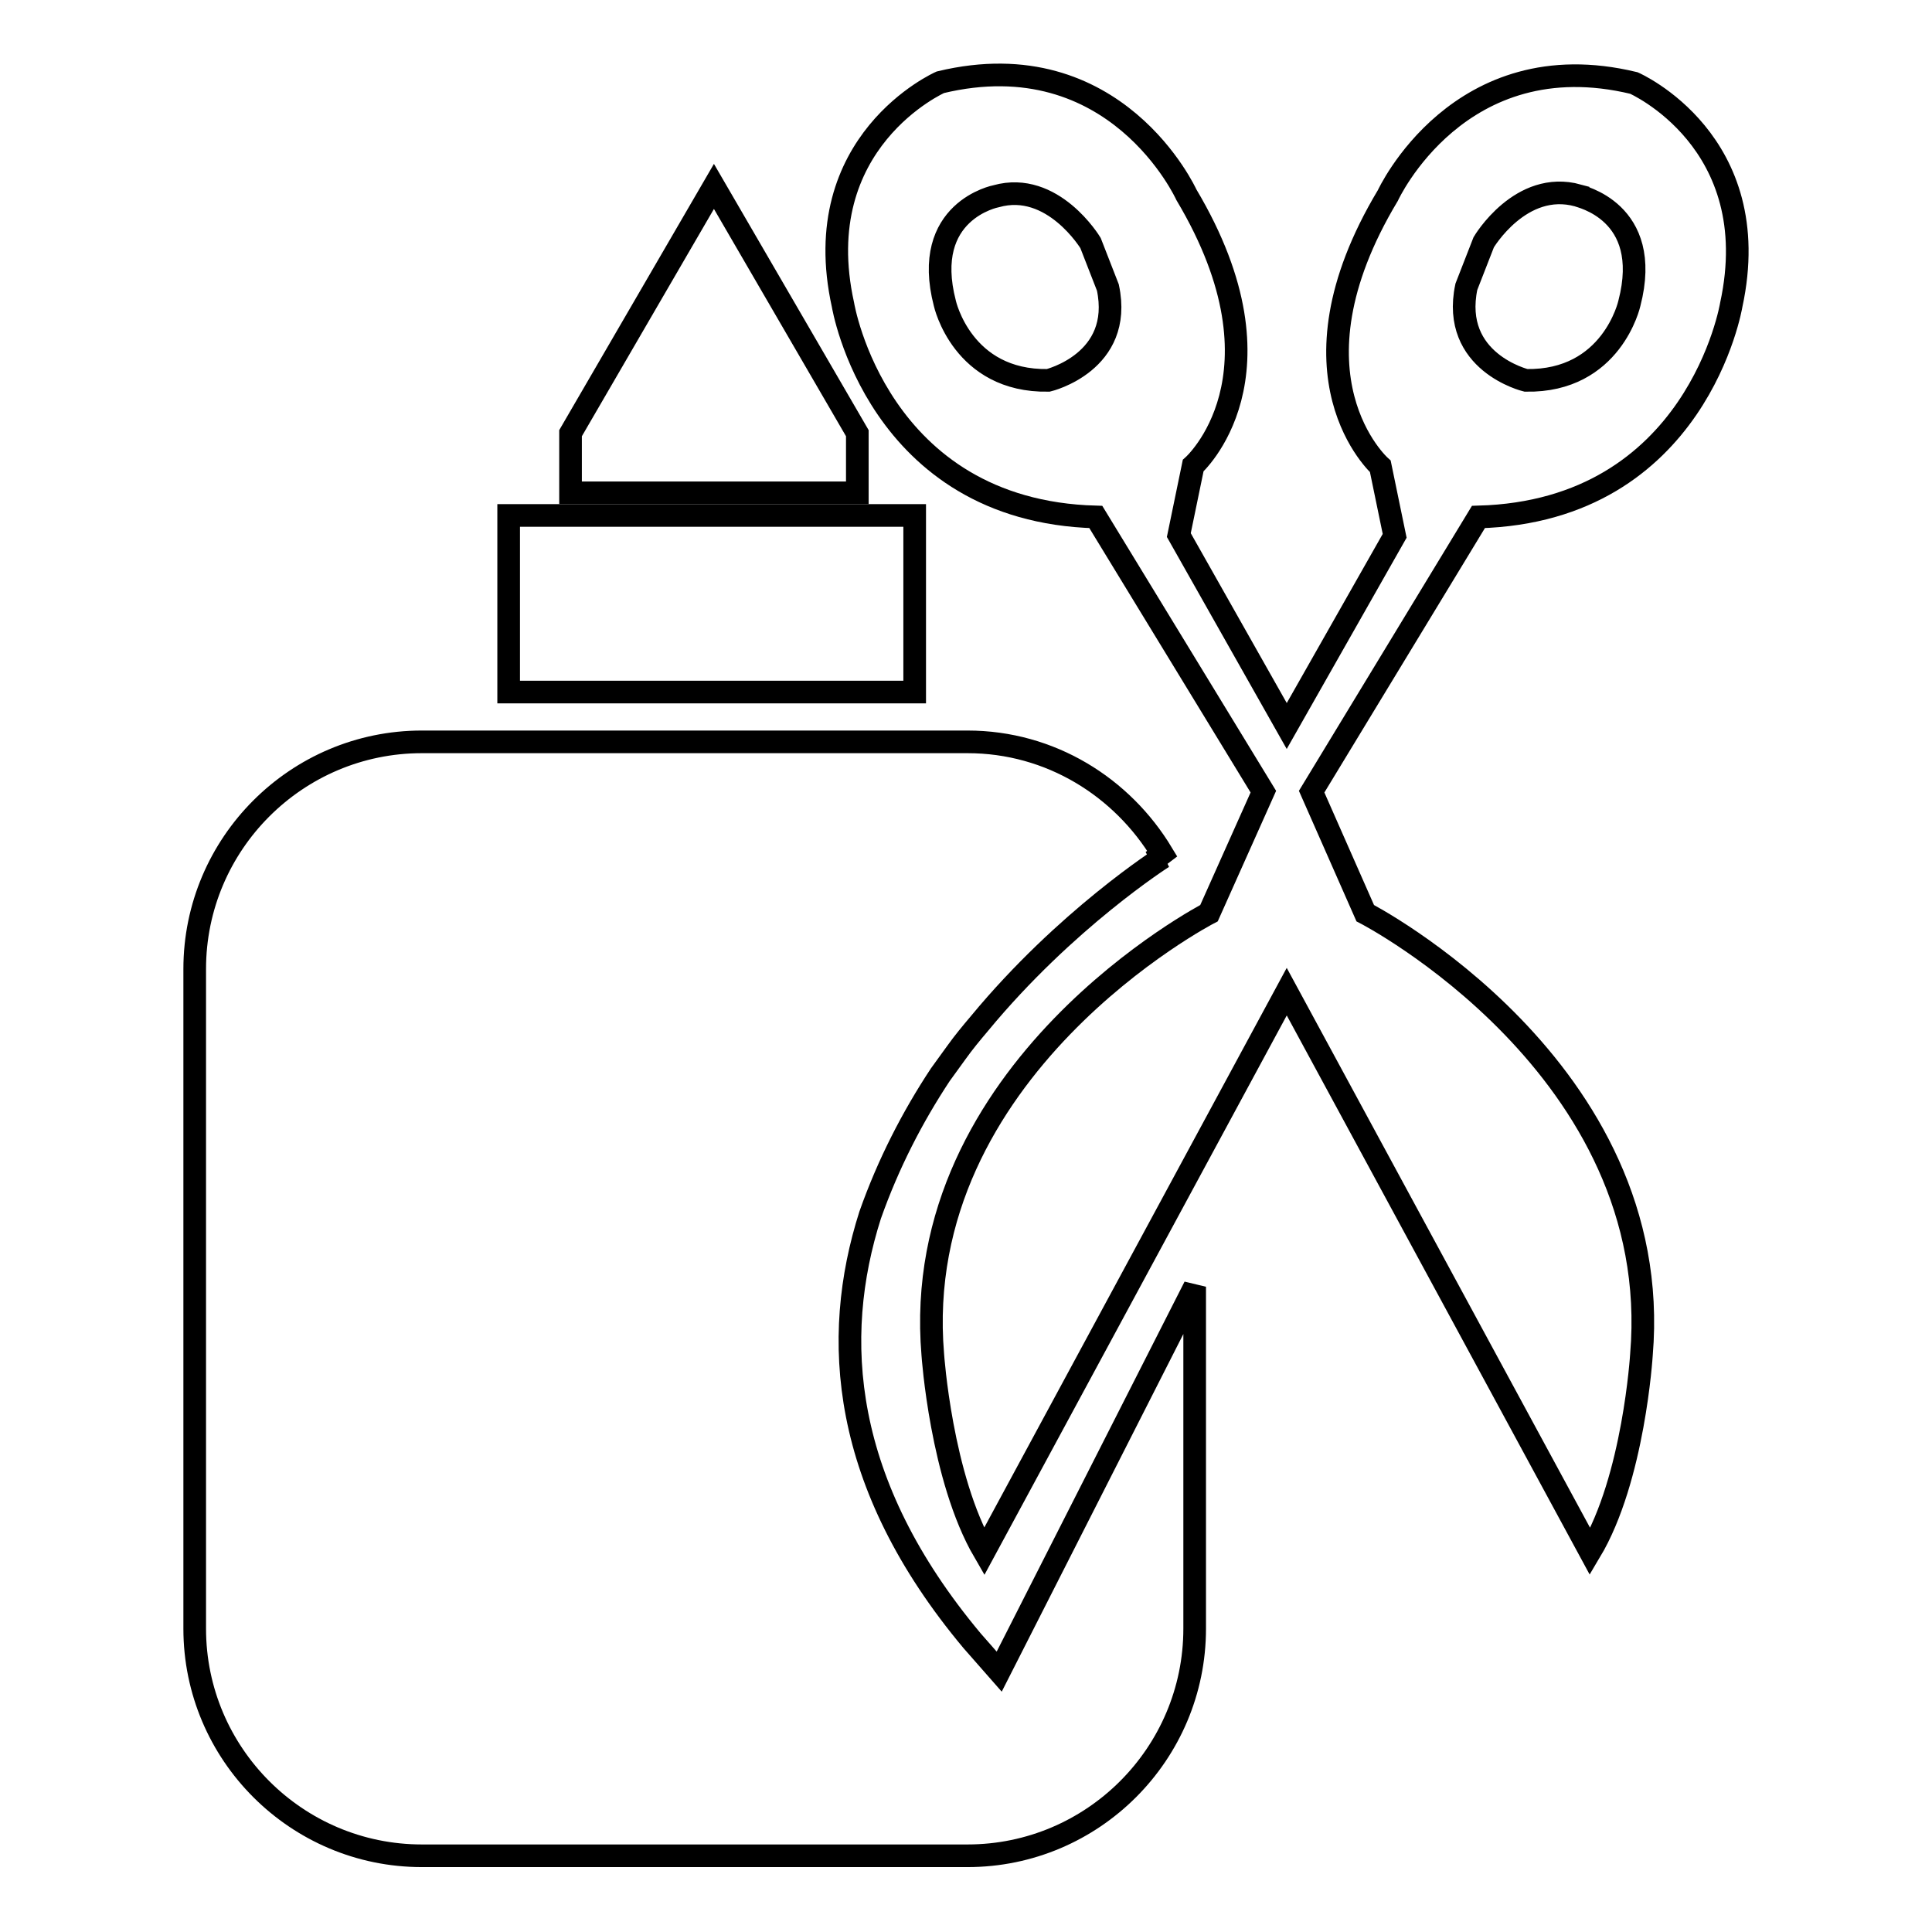
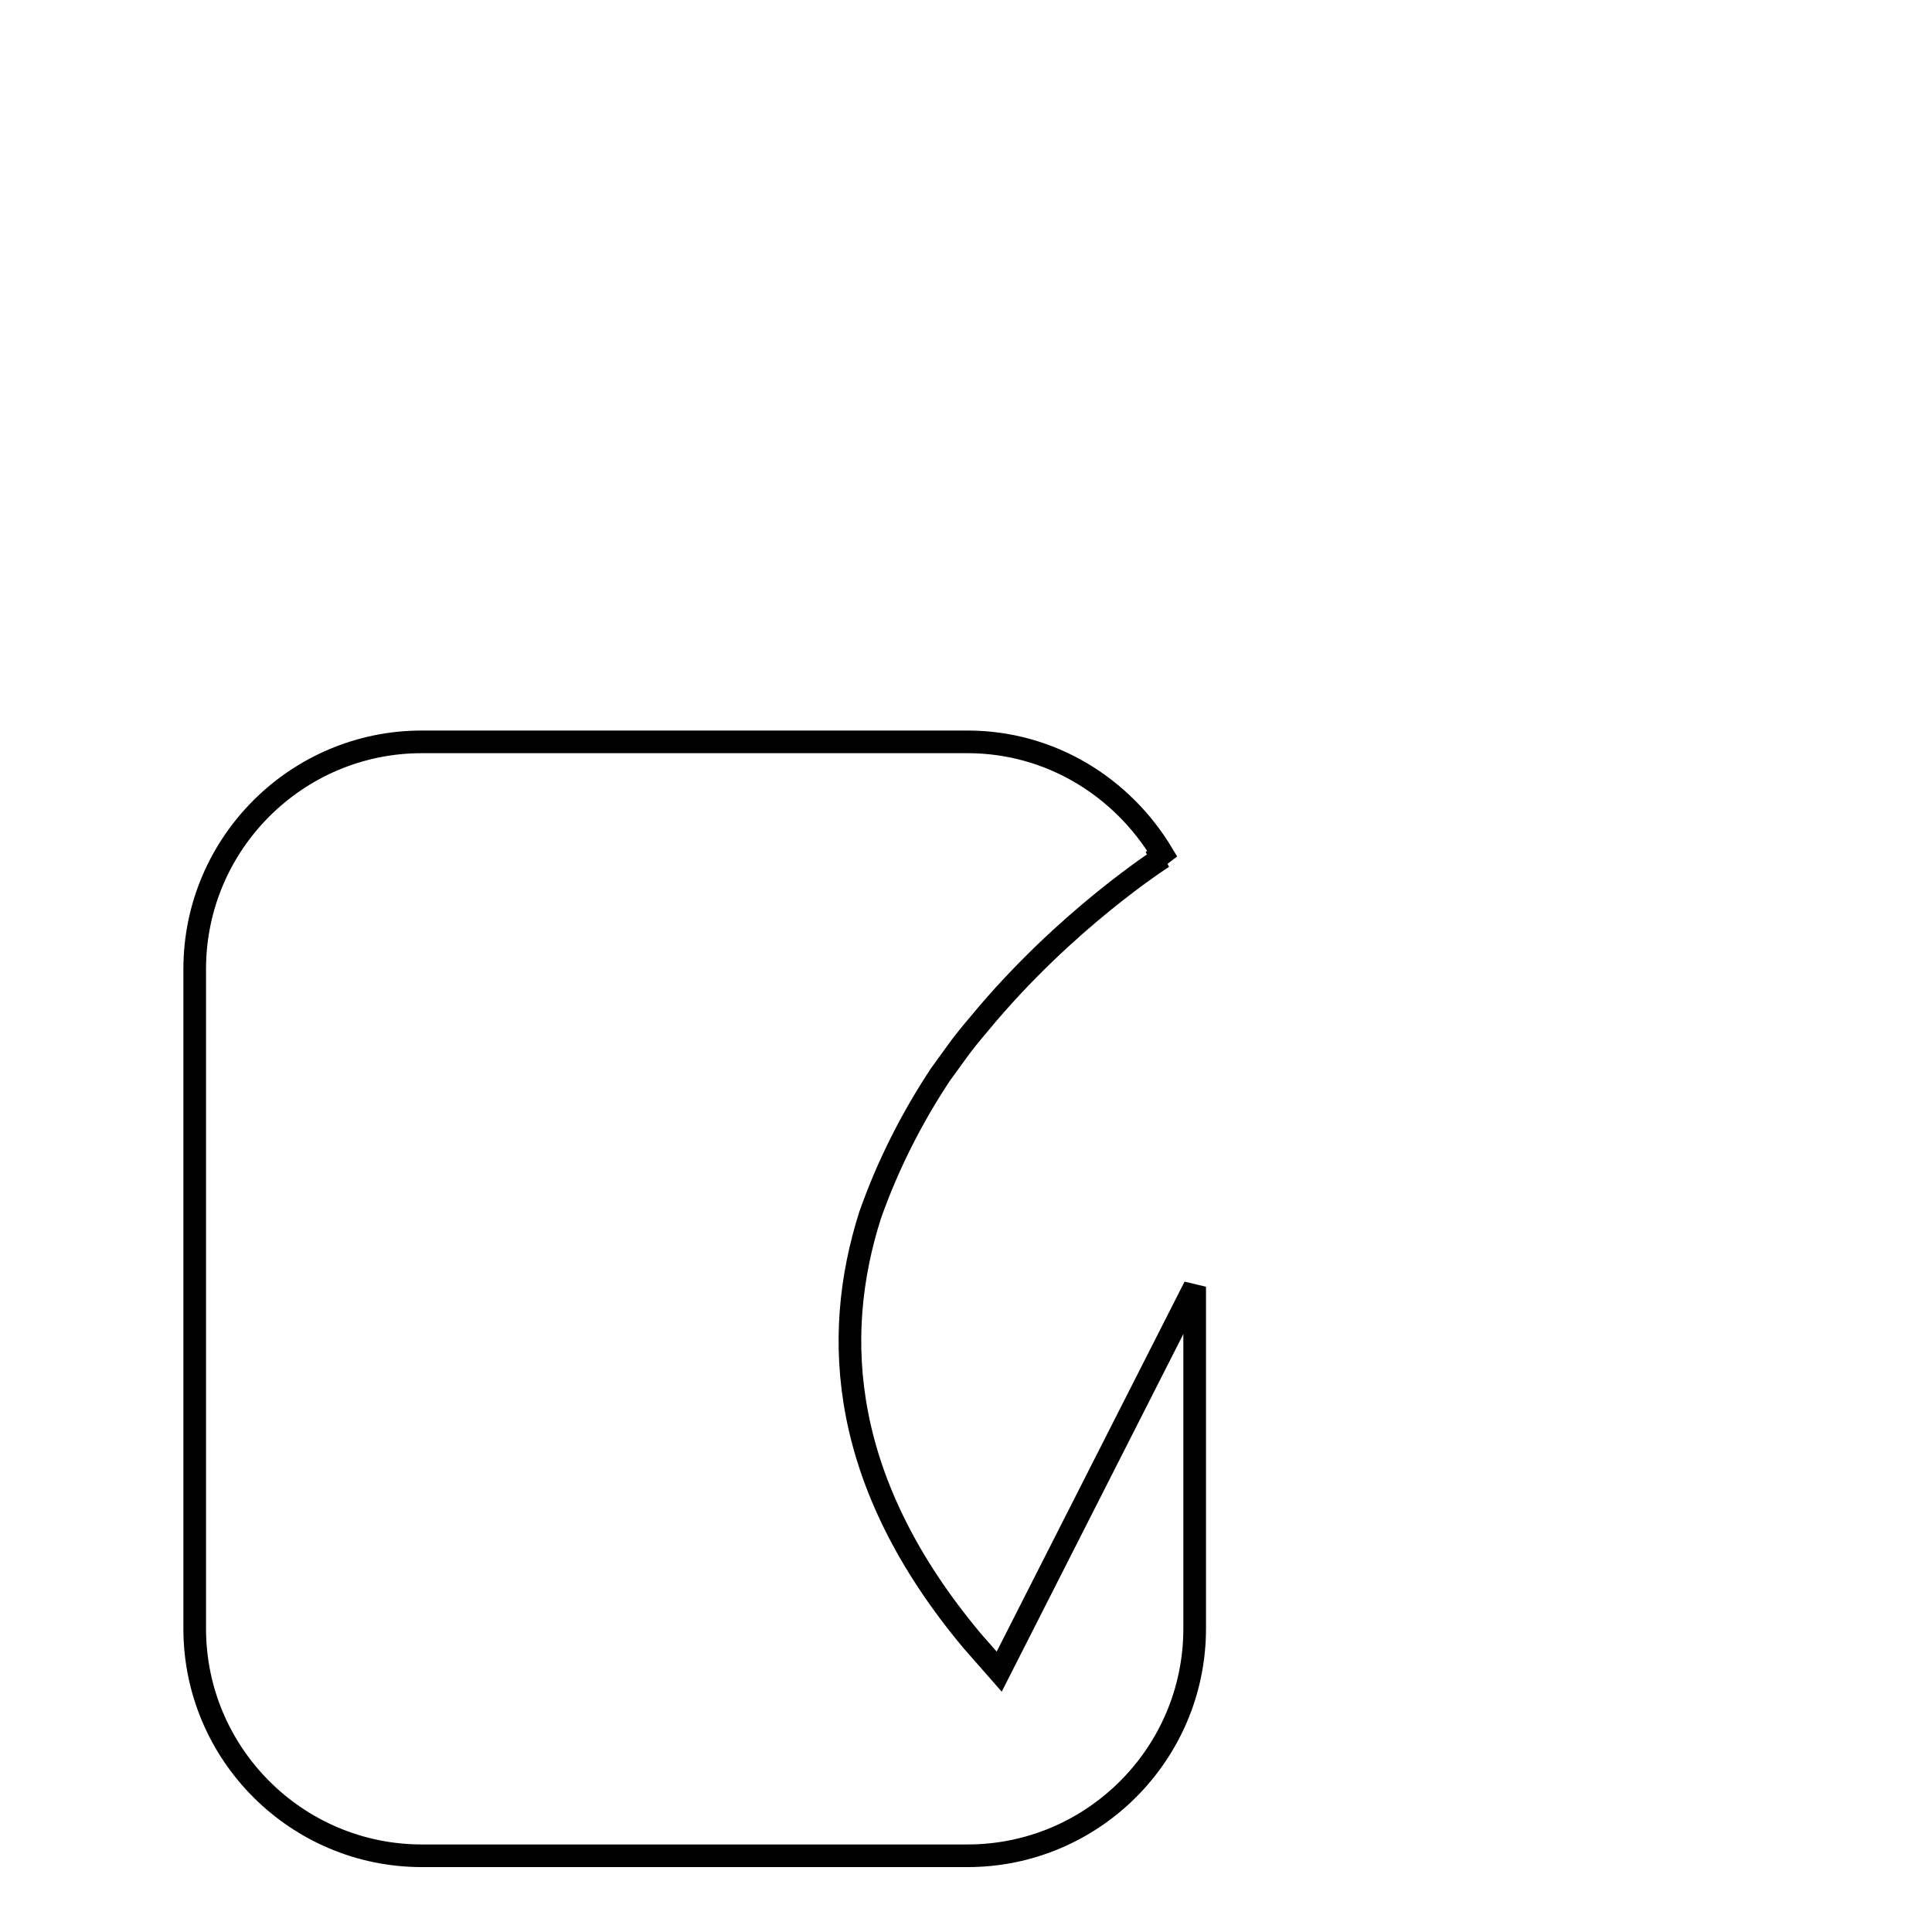
<svg xmlns="http://www.w3.org/2000/svg" version="1.1" x="0px" y="0px" viewBox="0 0 256 256" enable-background="new 0 0 256 256" xml:space="preserve">
  <g>
    <g>
-       <path stroke-width="3" fill-opacity="0" stroke="#000000" d="M113.6,57.4l-19-32.7l-19,32.7v7.9h38V57.4z" />
-       <path stroke-width="3" fill-opacity="0" stroke="#000000" d="M67.4,68.3h53.8v23.4H67.4V68.3z" />
-       <path stroke-width="3" fill-opacity="0" stroke="#000000" d="M216.5,11c-23.2-5.6-32.6,14.9-32.6,14.9c-14.4,24-1,35.9-1,35.9l1.9,9.2l-14.3,25.2l-14.3-25.3l1.9-9.2c0,0,13.4-11.9-0.9-35.9c0,0-9.3-20.5-32.6-14.9c0,0-17.7,7.8-12.9,29.5c0,0,4.5,27.3,33.5,28.1l22.2,36.4l-7.2,16.1c0,0-39.8,20.6-36.6,58.5c0,0,1.1,16.3,6.8,26.1l40.1-74.2l40.2,74.2c5.8-9.7,6.8-26.1,6.8-26.1c3.2-38-36.6-58.5-36.6-58.5l-7.1-16.1l22.1-36.4c29-0.8,33.5-28.1,33.5-28.1C234.1,18.7,216.5,11,216.5,11z M138.9,50.4c-11.4,0.2-13.7-10.2-13.7-10.2C122,27.9,132,26,132,26c7.5-2.1,12.5,6.2,12.5,6.2l2.3,5.9C148.9,48,138.9,50.4,138.9,50.4z M215.9,40.2c0,0-2.3,10.4-13.7,10.2c0,0-10-2.4-7.9-12.4l2.3-5.9c0,0,4.9-8.3,12.5-6.2C209.1,26,219.1,27.9,215.9,40.2z" />
      <path stroke-width="3" fill-opacity="0" stroke="#000000" d="M128.8,217.4c-17.4-20.8-18.7-40.1-13.5-56.4c2.4-6.8,5.6-13,9.3-18.6c0.7-1,1.4-1.9,2.1-2.9c1-1.4,2-2.6,3.1-3.9c11.4-13.8,24.3-22,24.3-22l-1.4,0.5c0.4-0.3,0.9-0.7,1.3-1c-5.3-8.8-14.8-14.8-25.8-14.8H55.9c-16.6,0-30.1,13.5-30.1,30.1v87.4c0,16.6,13.5,30.1,30.1,30.1h72.3c16.6,0,30.1-13.5,30.1-30.1v-45.3l-25.9,51L128.8,217.4z" />
    </g>
  </g>
</svg>